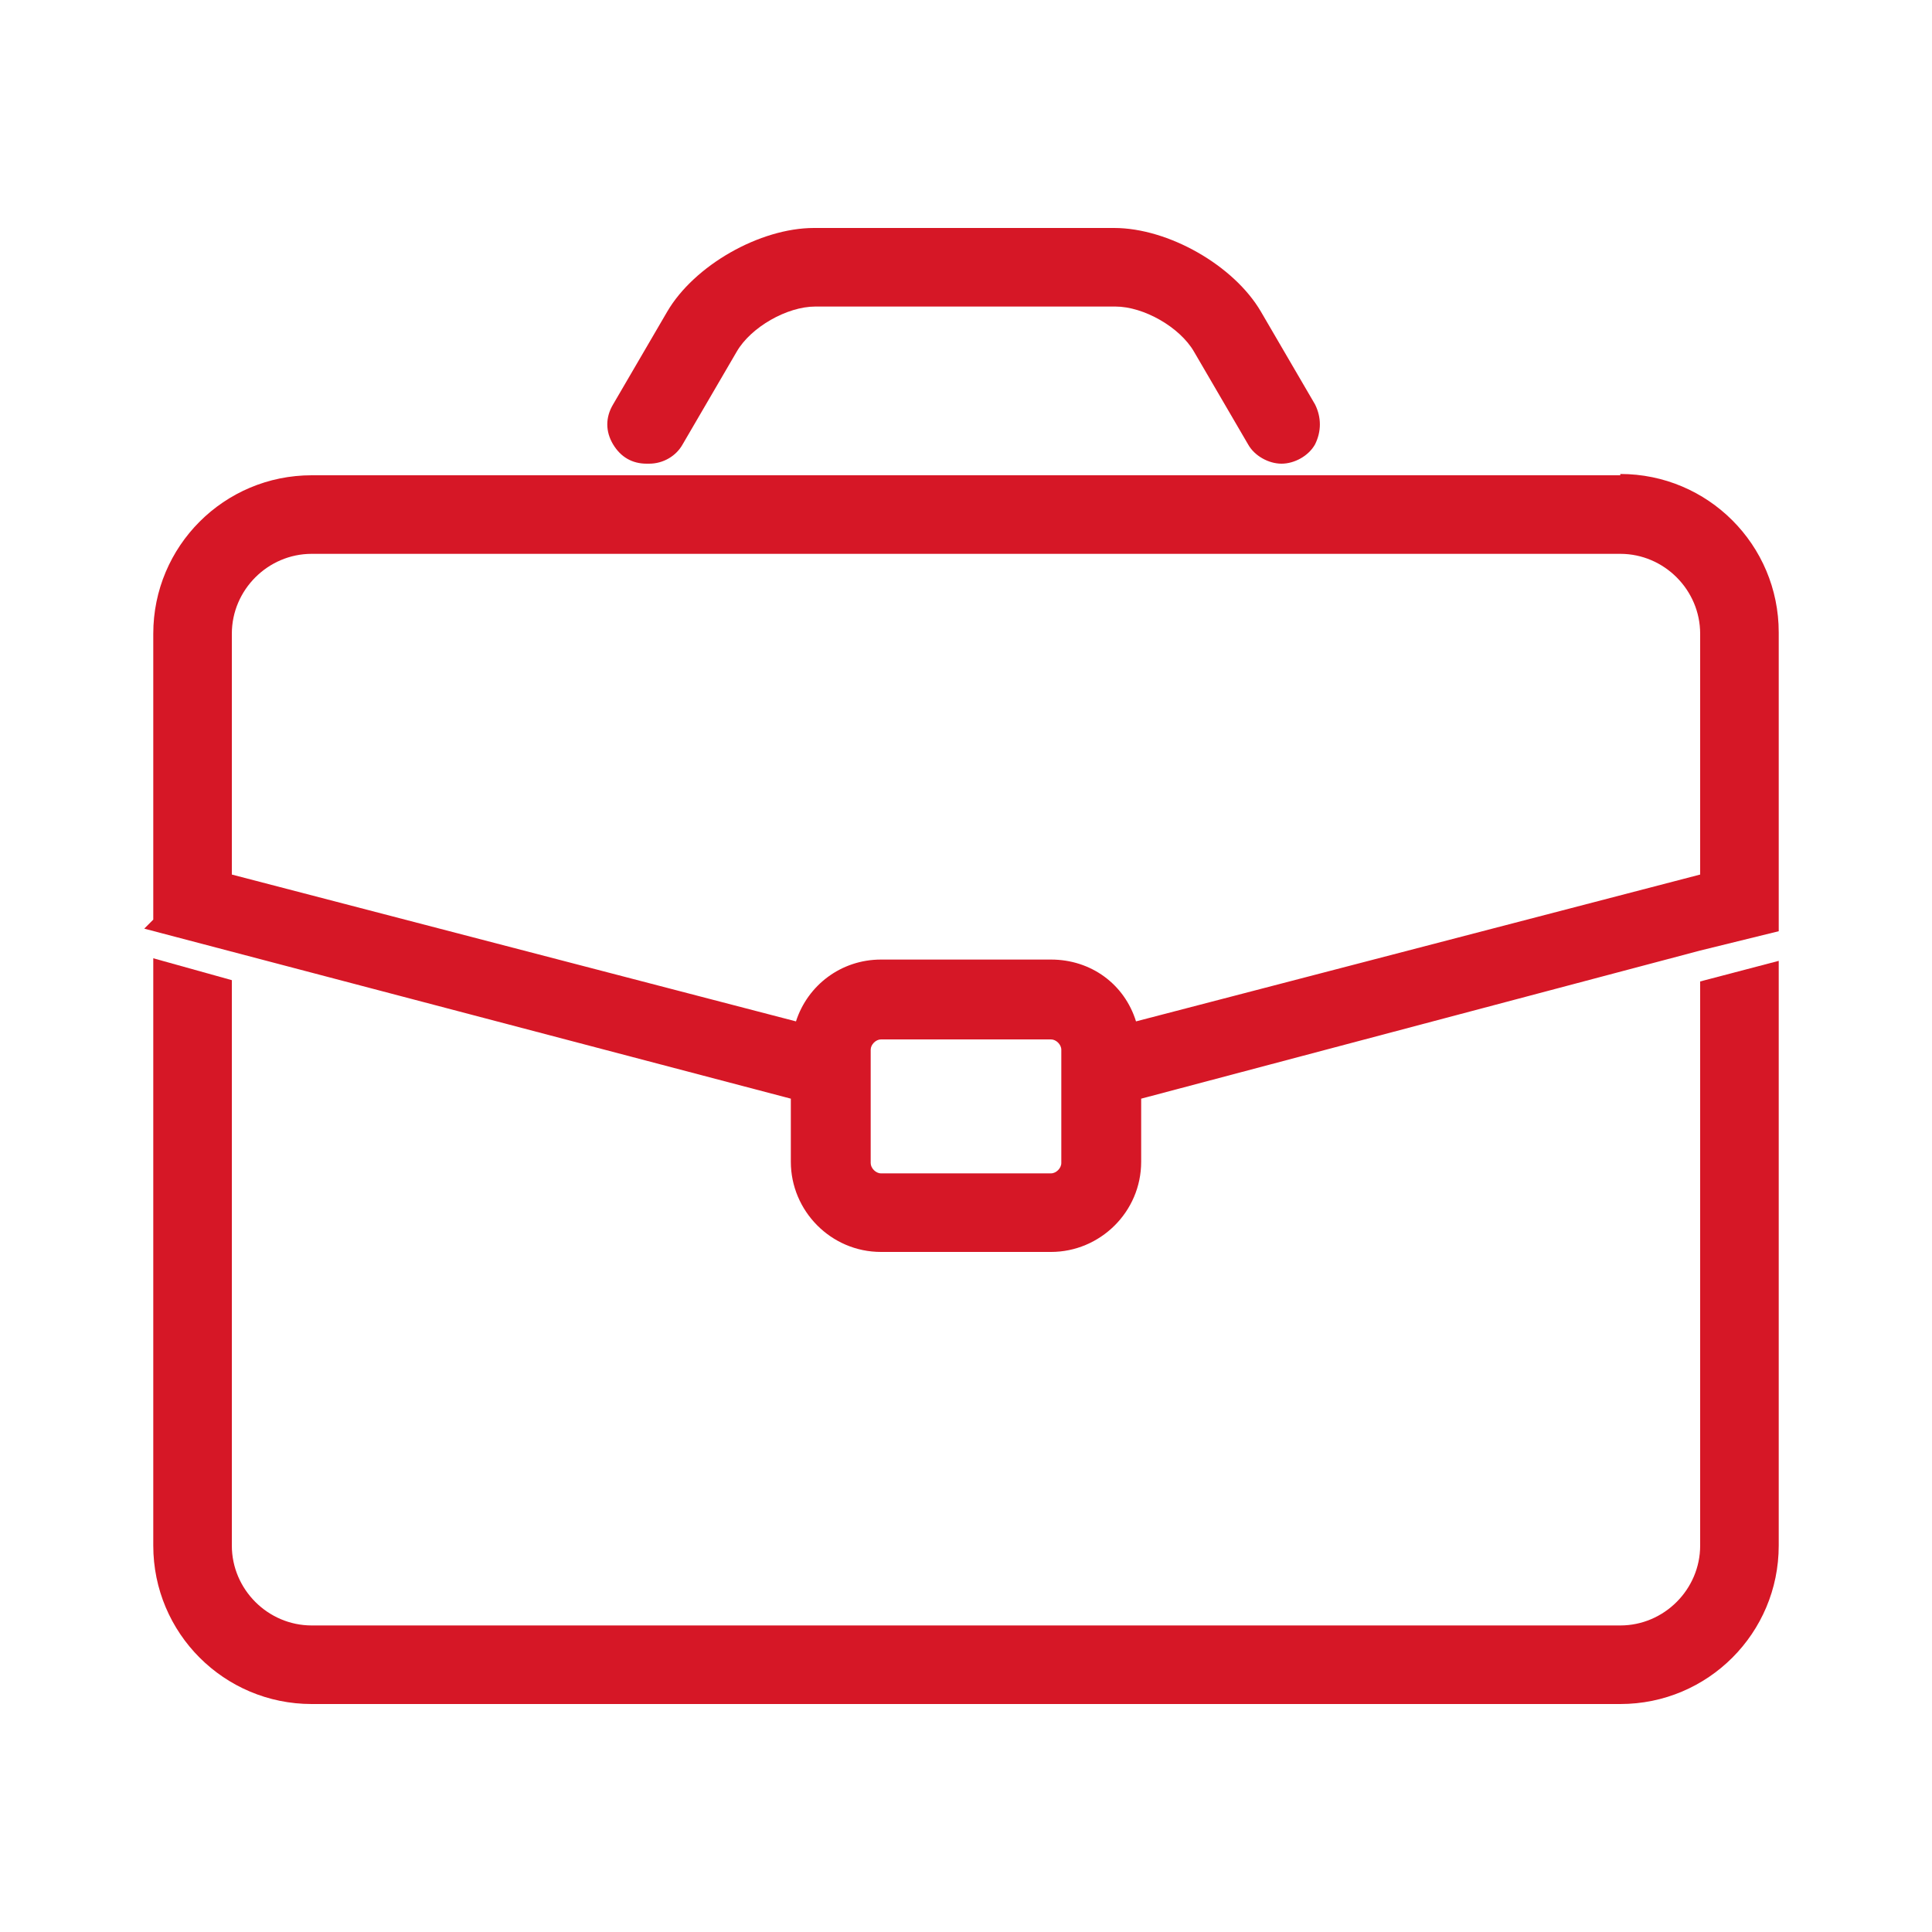
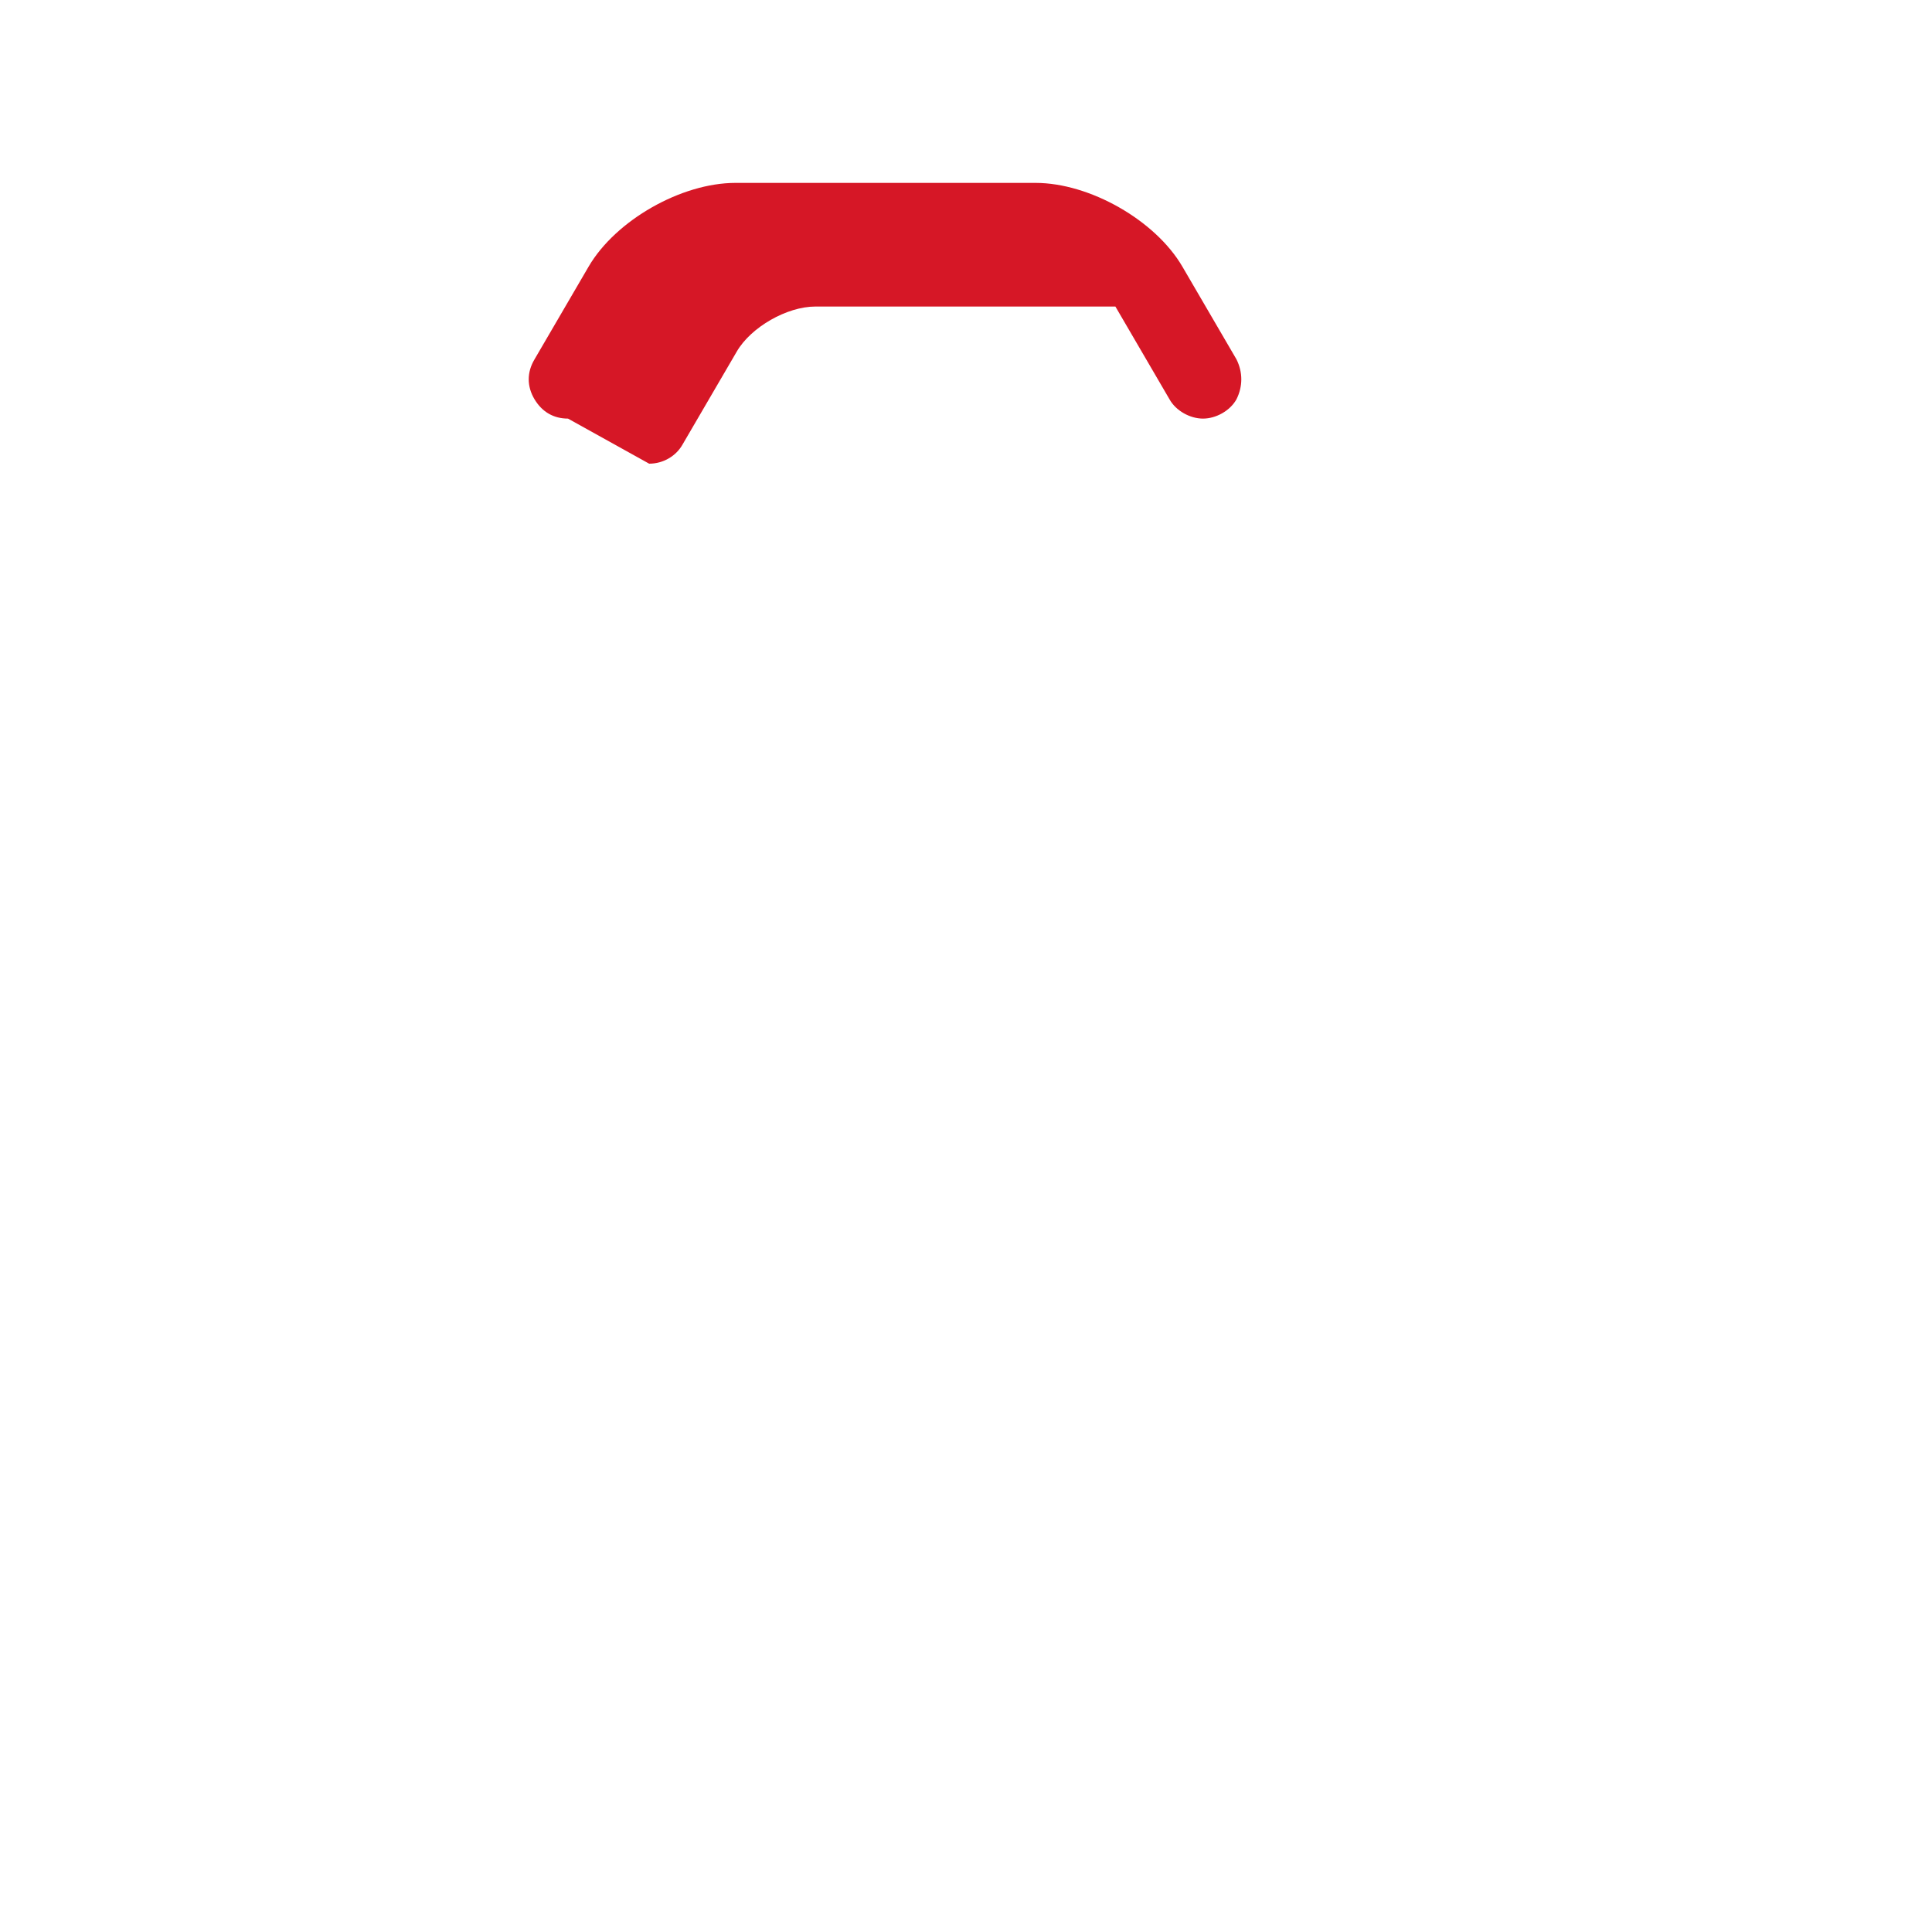
<svg xmlns="http://www.w3.org/2000/svg" version="1.1" viewBox="0 0 150 150">
  <defs>
    <style>
      .cls-1 {
        fill: #d61726;
      }
    </style>
  </defs>
  <g>
    <g id="a">
      <g>
-         <path class="cls-1" d="M50.4,36c1.1,0,2.1-.6,2.6-1.5l4.2-7.2c1.1-1.9,3.9-3.5,6.1-3.5h23.3c2.2,0,5,1.6,6.1,3.5l4.2,7.2c.5.9,1.6,1.5,2.6,1.5s2.1-.6,2.6-1.5c.5-1,.5-2.1,0-3.1l-4.2-7.2h0c-2.1-3.6-7.2-6.5-11.4-6.5h-23.3c-4.2,0-9.3,2.9-11.4,6.5l-4.2,7.2c-.6,1-.6,2.1,0,3.1.6,1,1.5,1.5,2.6,1.5Z" />
-         <path class="cls-1" d="M132,120c0,3.4-2.8,6.2-6.2,6.2H24.2c-3.4,0-6.2-2.8-6.2-6.2v-43.9l-6.1-1.7v45.6c0,6.8,5.5,12.3,12.3,12.3h101.6c6.8,0,12.3-5.5,12.3-12.3v-45.4l-6.1,1.6v43.8Z" />
-         <path class="cls-1" d="M125.8,36.9H24.2c-6.8,0-12.3,5.5-12.3,12.3v22.2l-.7.7,50.2,13.2v4.9c0,3.8,3.1,7,7,7h13.2c3.8,0,7-3.1,7-7v-4.9l43.4-11.5h0c0,0,6.1-1.5,6.1-1.5v-23.2c0-6.8-5.5-12.3-12.3-12.3ZM67.6,81.5c0-.4.4-.8.8-.8h13.2c.4,0,.8.4.8.8v8.8c0,.4-.4.8-.8.8h-13.2c-.4,0-.8-.4-.8-.8v-8.8ZM18,67.9v-18.7c0-3.4,2.8-6.2,6.2-6.2h101.6c3.4,0,6.2,2.8,6.2,6.2v18.7l-43.8,11.4c-.9-2.9-3.5-4.8-6.6-4.8h-13.2c-3.1,0-5.7,2-6.6,4.8l-43.8-11.4Z" />
+         <path class="cls-1" d="M50.4,36c1.1,0,2.1-.6,2.6-1.5l4.2-7.2c1.1-1.9,3.9-3.5,6.1-3.5h23.3l4.2,7.2c.5.9,1.6,1.5,2.6,1.5s2.1-.6,2.6-1.5c.5-1,.5-2.1,0-3.1l-4.2-7.2h0c-2.1-3.6-7.2-6.5-11.4-6.5h-23.3c-4.2,0-9.3,2.9-11.4,6.5l-4.2,7.2c-.6,1-.6,2.1,0,3.1.6,1,1.5,1.5,2.6,1.5Z" />
      </g>
    </g>
  </g>
</svg>